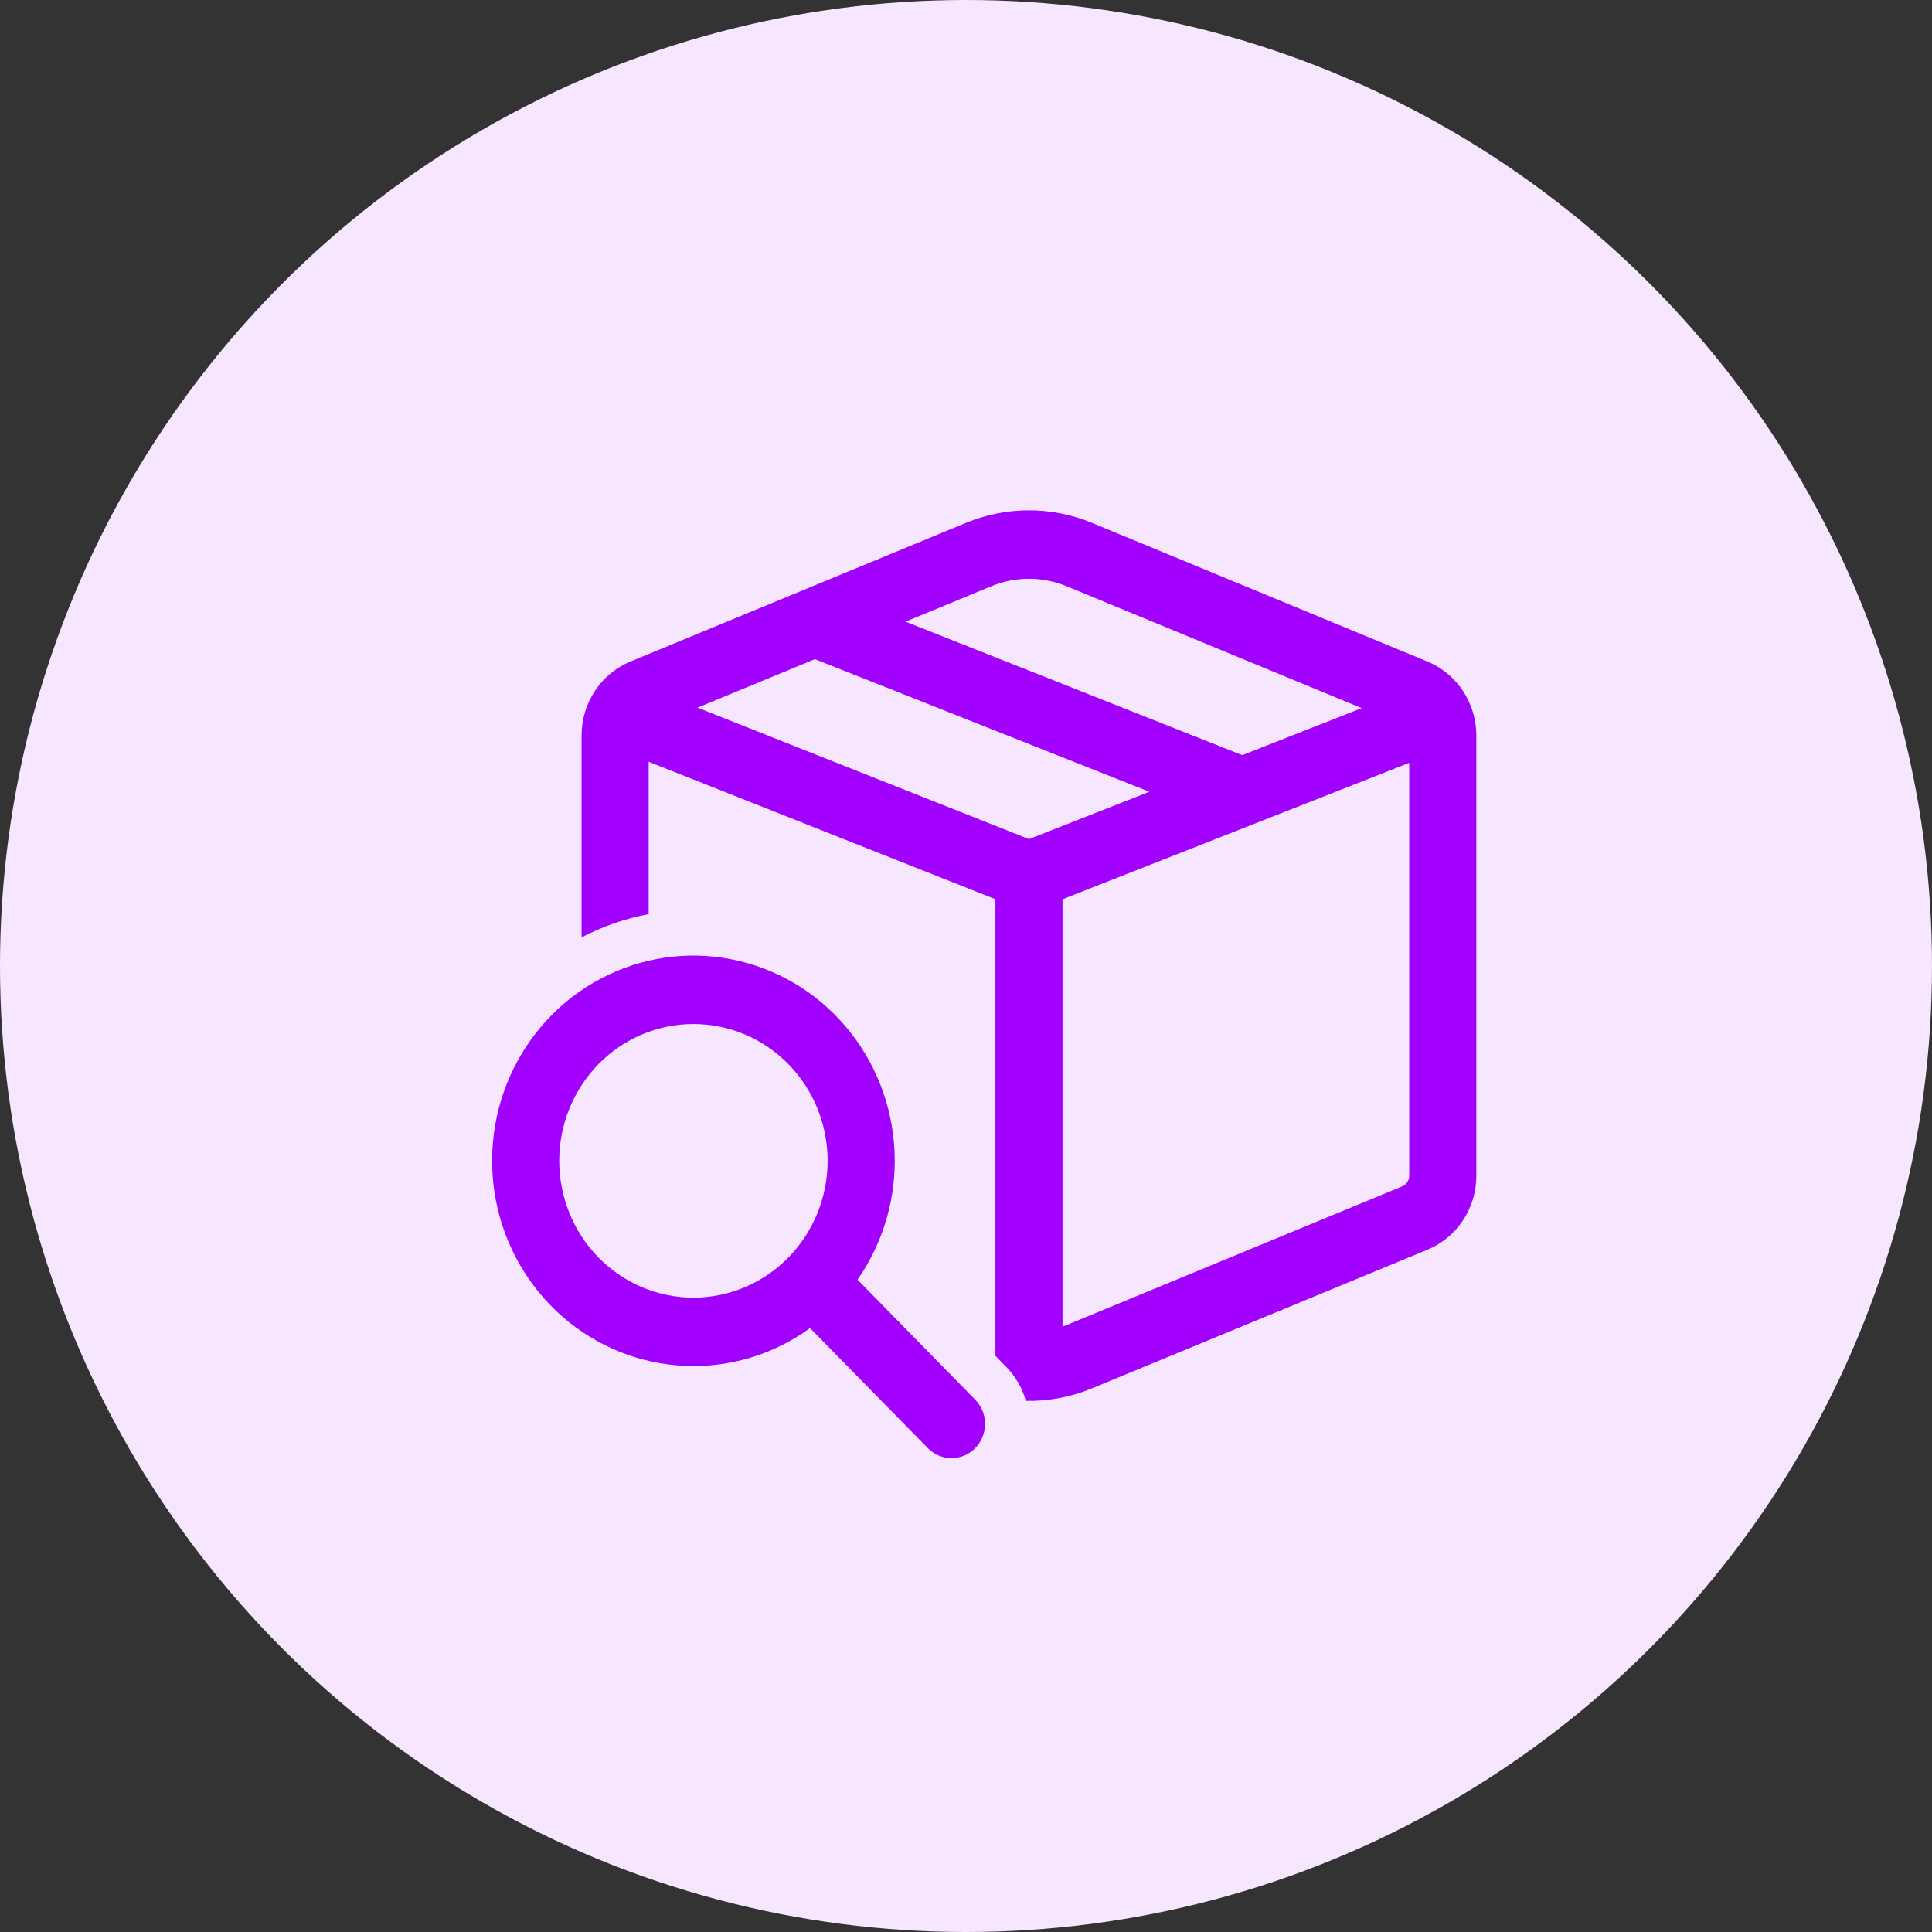
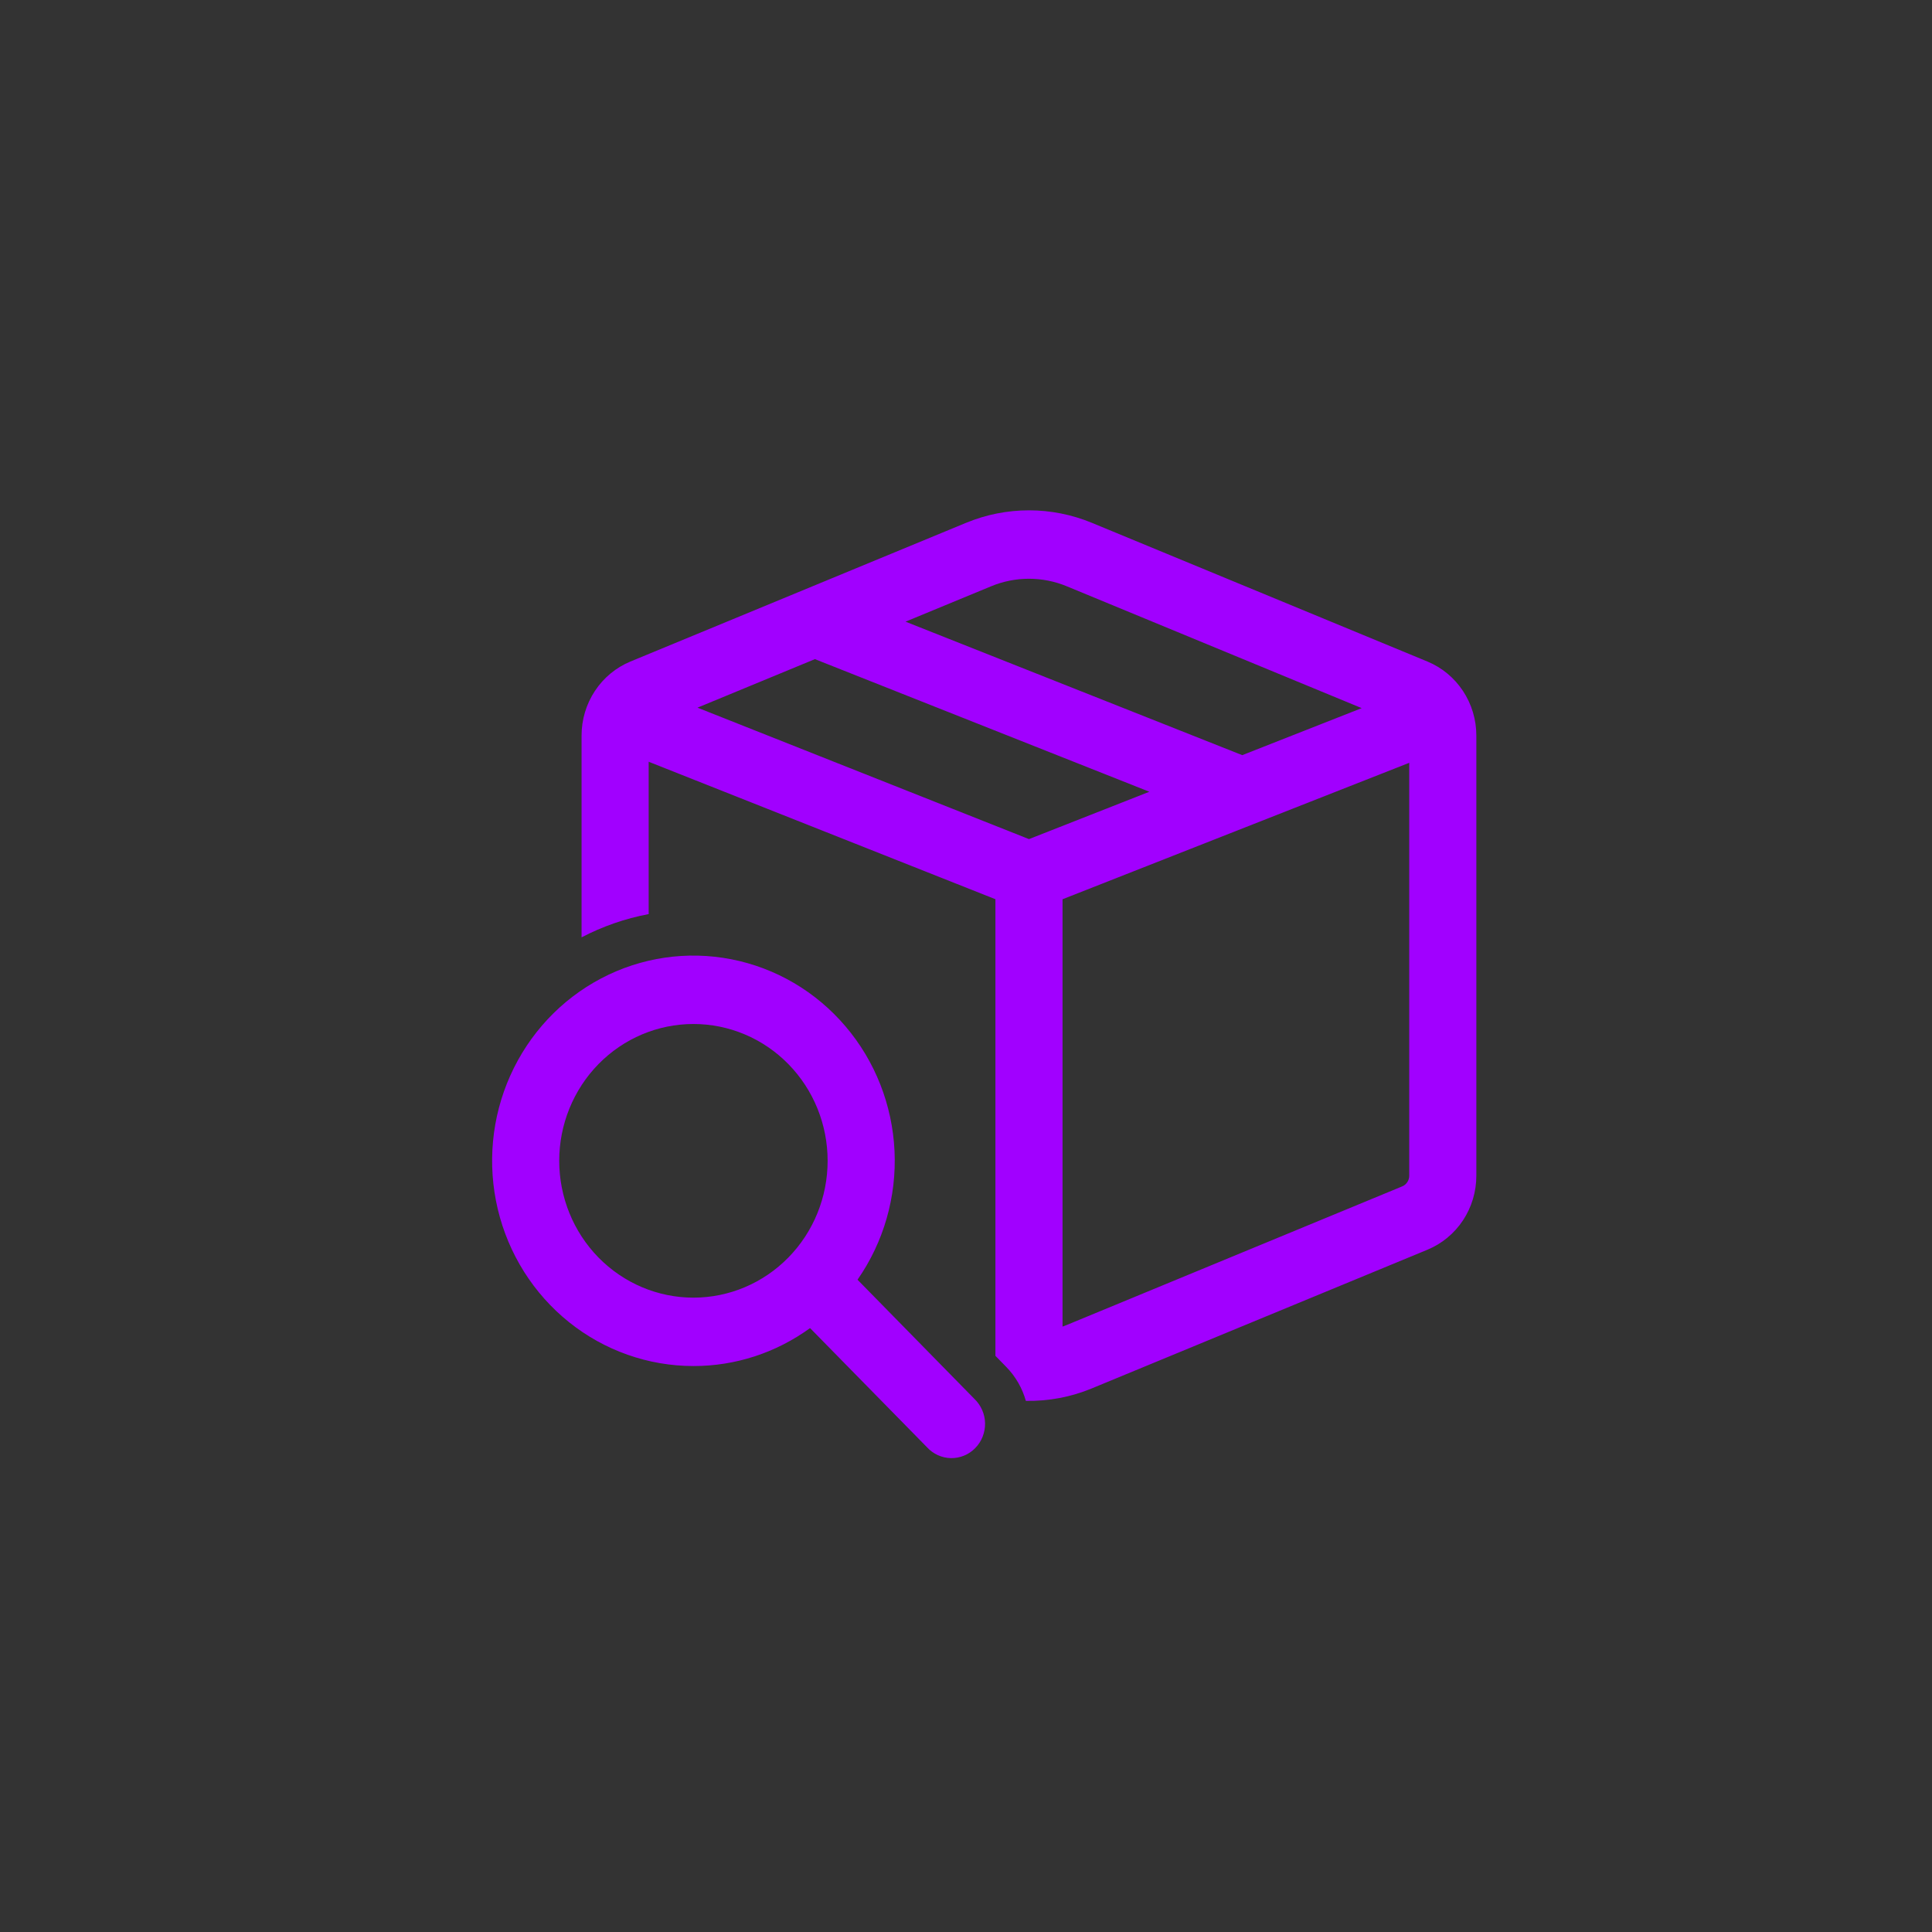
<svg xmlns="http://www.w3.org/2000/svg" width="53" height="53" viewBox="0 0 53 53" fill="none">
  <rect x="0" y="0" width="53" height="53" fill="#333333" stroke="none" />
-   <circle cx="26.5" cy="26.5" r="26.5" fill="#F6E6FF" />
  <path d="M29.956 14.344C28.848 13.885 27.607 13.885 26.498 14.344L17.296 18.147C16.899 18.311 16.56 18.591 16.321 18.953C16.082 19.314 15.954 19.741 15.954 20.177V25.714C16.526 25.416 17.145 25.198 17.795 25.076V20.897L27.307 24.668V37.194L27.598 37.492C27.864 37.762 28.046 38.086 28.142 38.43C28.764 38.441 29.381 38.325 29.956 38.086L39.159 34.283C39.555 34.119 39.895 33.838 40.134 33.477C40.373 33.115 40.5 32.688 40.5 32.252V20.178C40.5 19.742 40.372 19.316 40.133 18.954C39.894 18.593 39.555 18.312 39.159 18.148L29.956 14.344ZM27.19 16.083C27.855 15.808 28.599 15.808 29.264 16.083L37.355 19.426L34.078 20.716L24.841 17.054L27.19 16.083ZM22.355 18.082L31.53 21.72L28.228 23.019L19.134 19.413L22.355 18.082ZM38.468 32.545L29.264 36.348C29.226 36.364 29.187 36.378 29.148 36.392V24.669L38.659 20.926V32.254C38.659 32.316 38.641 32.377 38.607 32.428C38.573 32.48 38.524 32.522 38.468 32.545ZM19.023 37.474C20.169 37.476 21.288 37.112 22.222 36.433L25.429 39.701C25.513 39.794 25.615 39.867 25.728 39.919C25.841 39.97 25.963 39.998 26.086 40C26.21 40.002 26.333 39.979 26.447 39.932C26.562 39.885 26.666 39.814 26.753 39.725C26.841 39.636 26.91 39.53 26.956 39.413C27.002 39.296 27.025 39.171 27.023 39.045C27.021 38.919 26.994 38.795 26.943 38.68C26.893 38.565 26.82 38.461 26.73 38.375L23.524 35.106C24.241 34.077 24.599 32.833 24.539 31.572C24.479 30.311 24.006 29.108 23.194 28.155C22.383 27.201 21.281 26.554 20.065 26.316C18.849 26.077 17.59 26.262 16.49 26.841C15.39 27.42 14.512 28.359 13.998 29.507C13.484 30.655 13.364 31.946 13.656 33.173C13.948 34.399 14.636 35.49 15.609 36.27C16.582 37.05 17.785 37.474 19.023 37.474ZM19.023 35.598C18.046 35.598 17.11 35.202 16.419 34.498C15.729 33.794 15.341 32.84 15.341 31.844C15.341 30.849 15.729 29.894 16.419 29.19C17.11 28.486 18.046 28.091 19.023 28.091C19.999 28.091 20.936 28.486 21.626 29.19C22.317 29.894 22.704 30.849 22.704 31.844C22.704 32.84 22.317 33.794 21.626 34.498C20.936 35.202 19.999 35.598 19.023 35.598Z" fill="#A100FF" />
</svg>